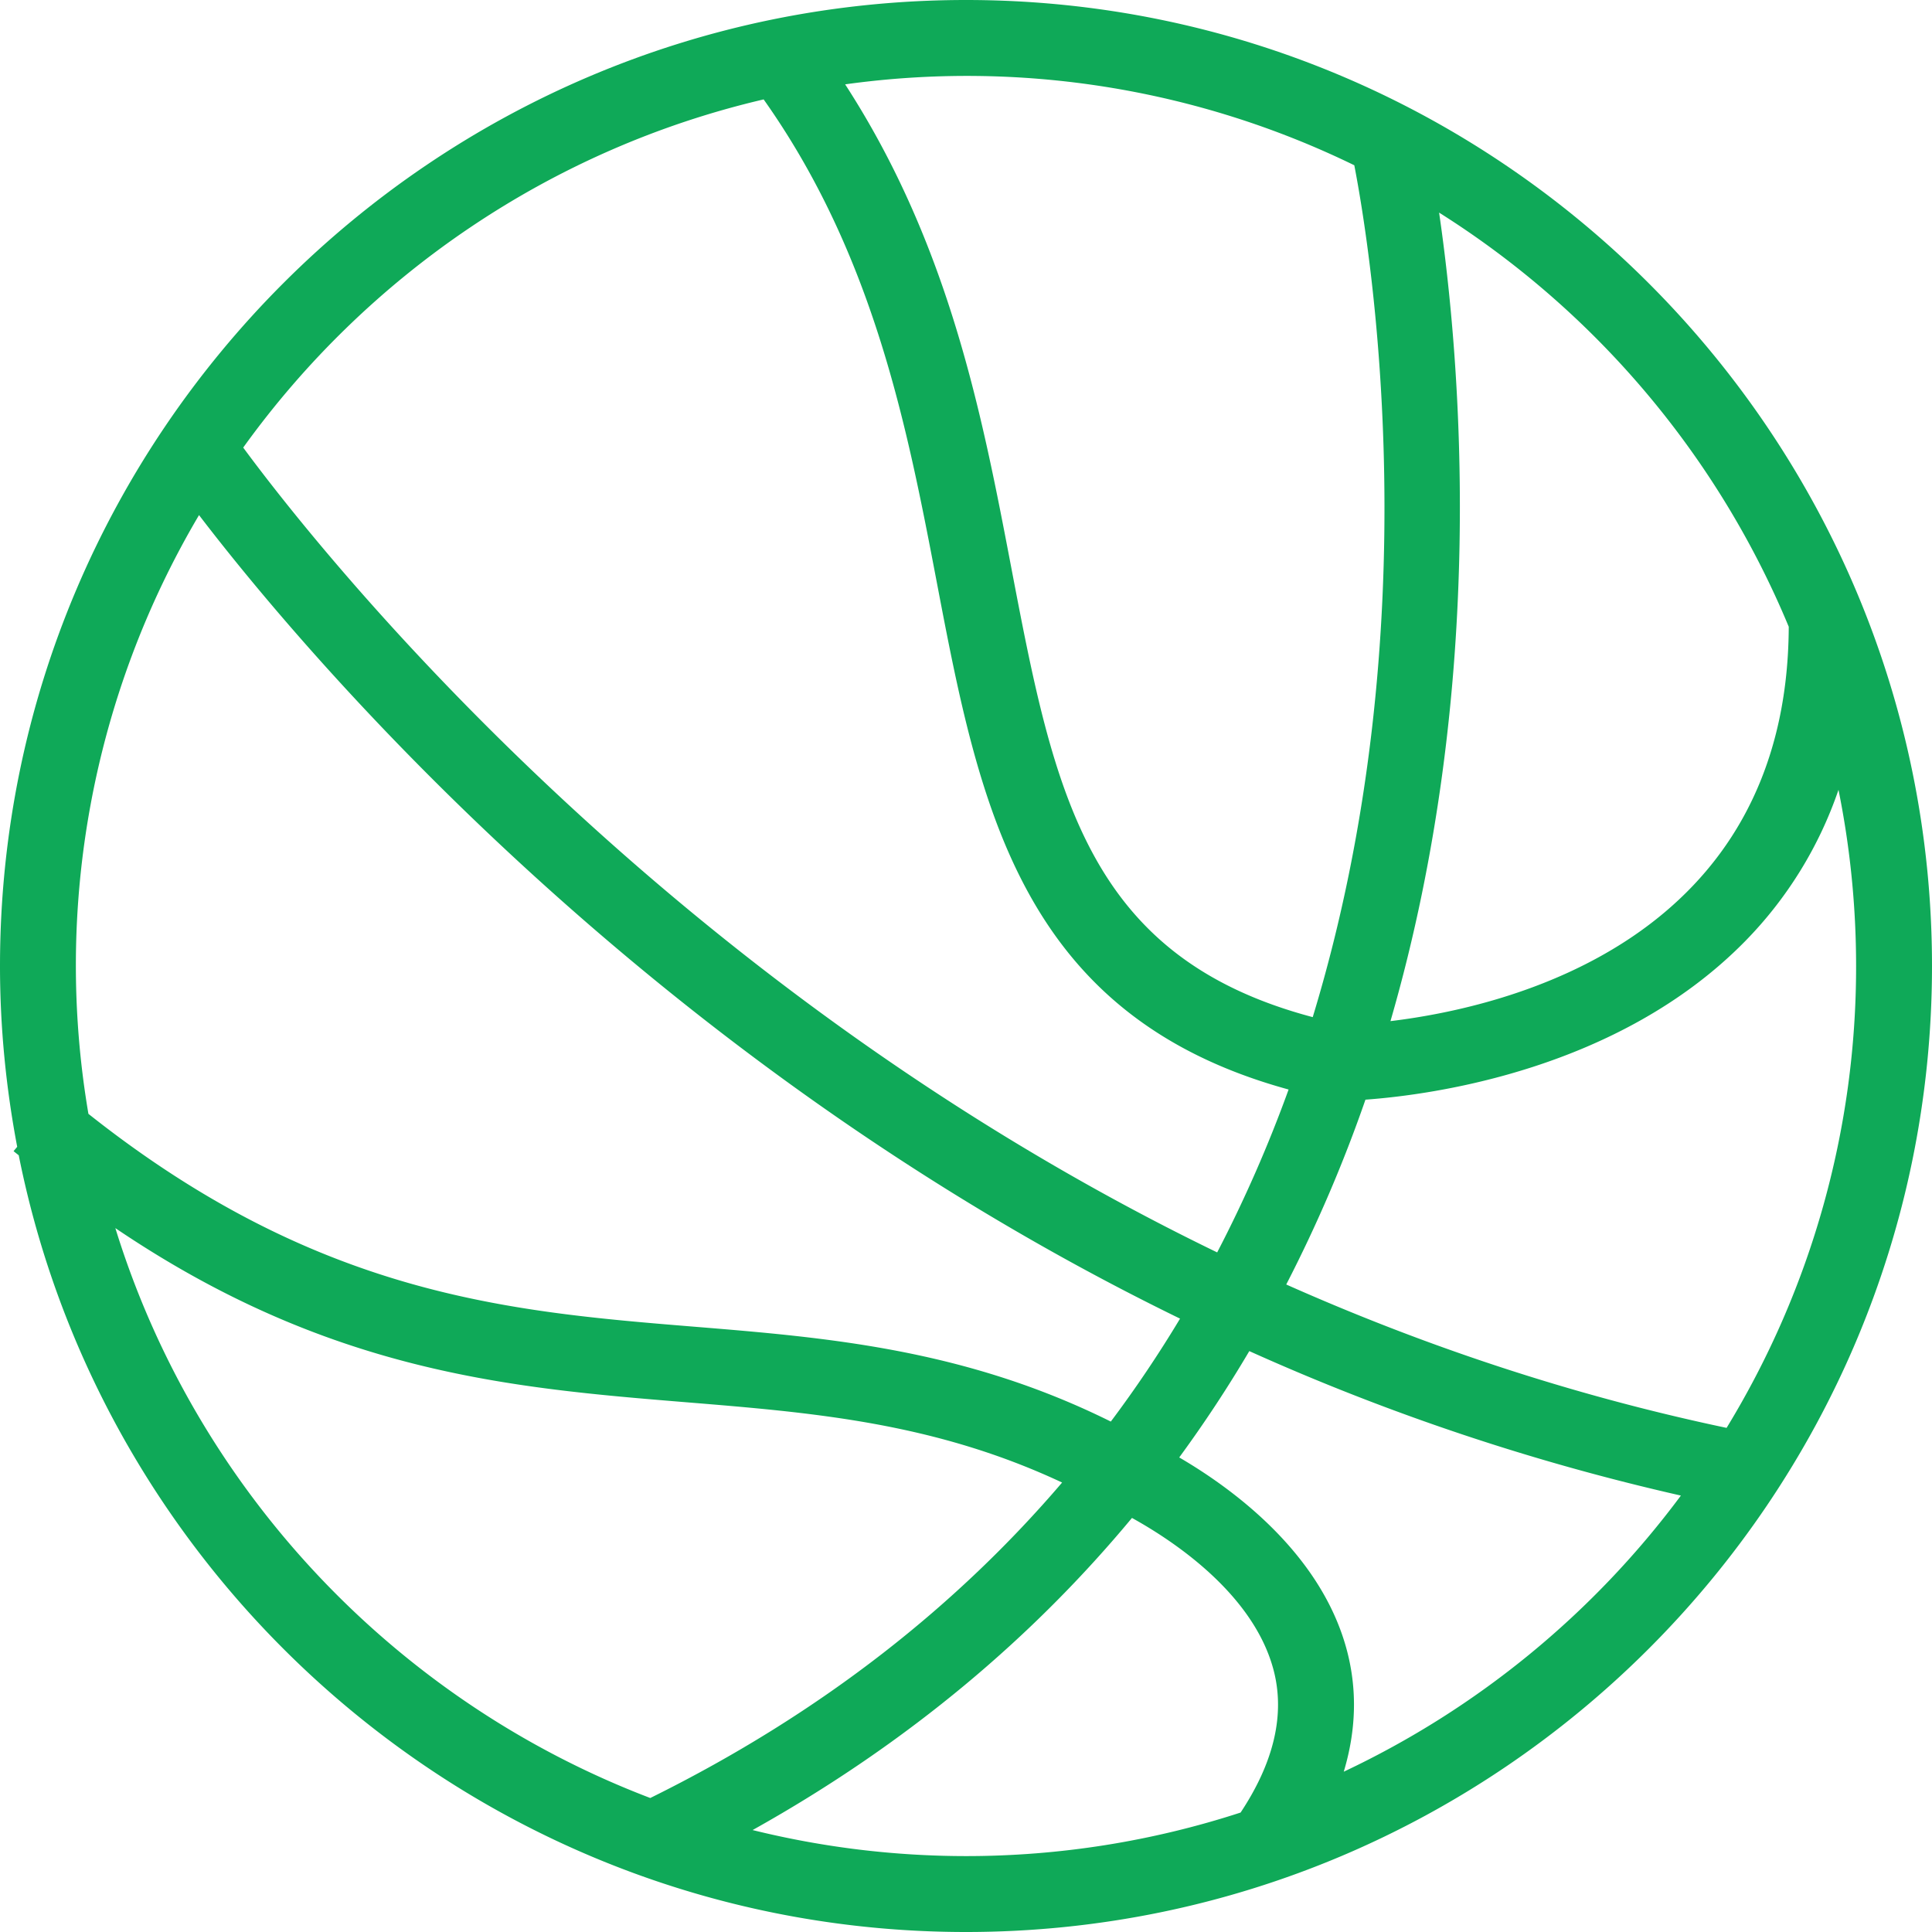
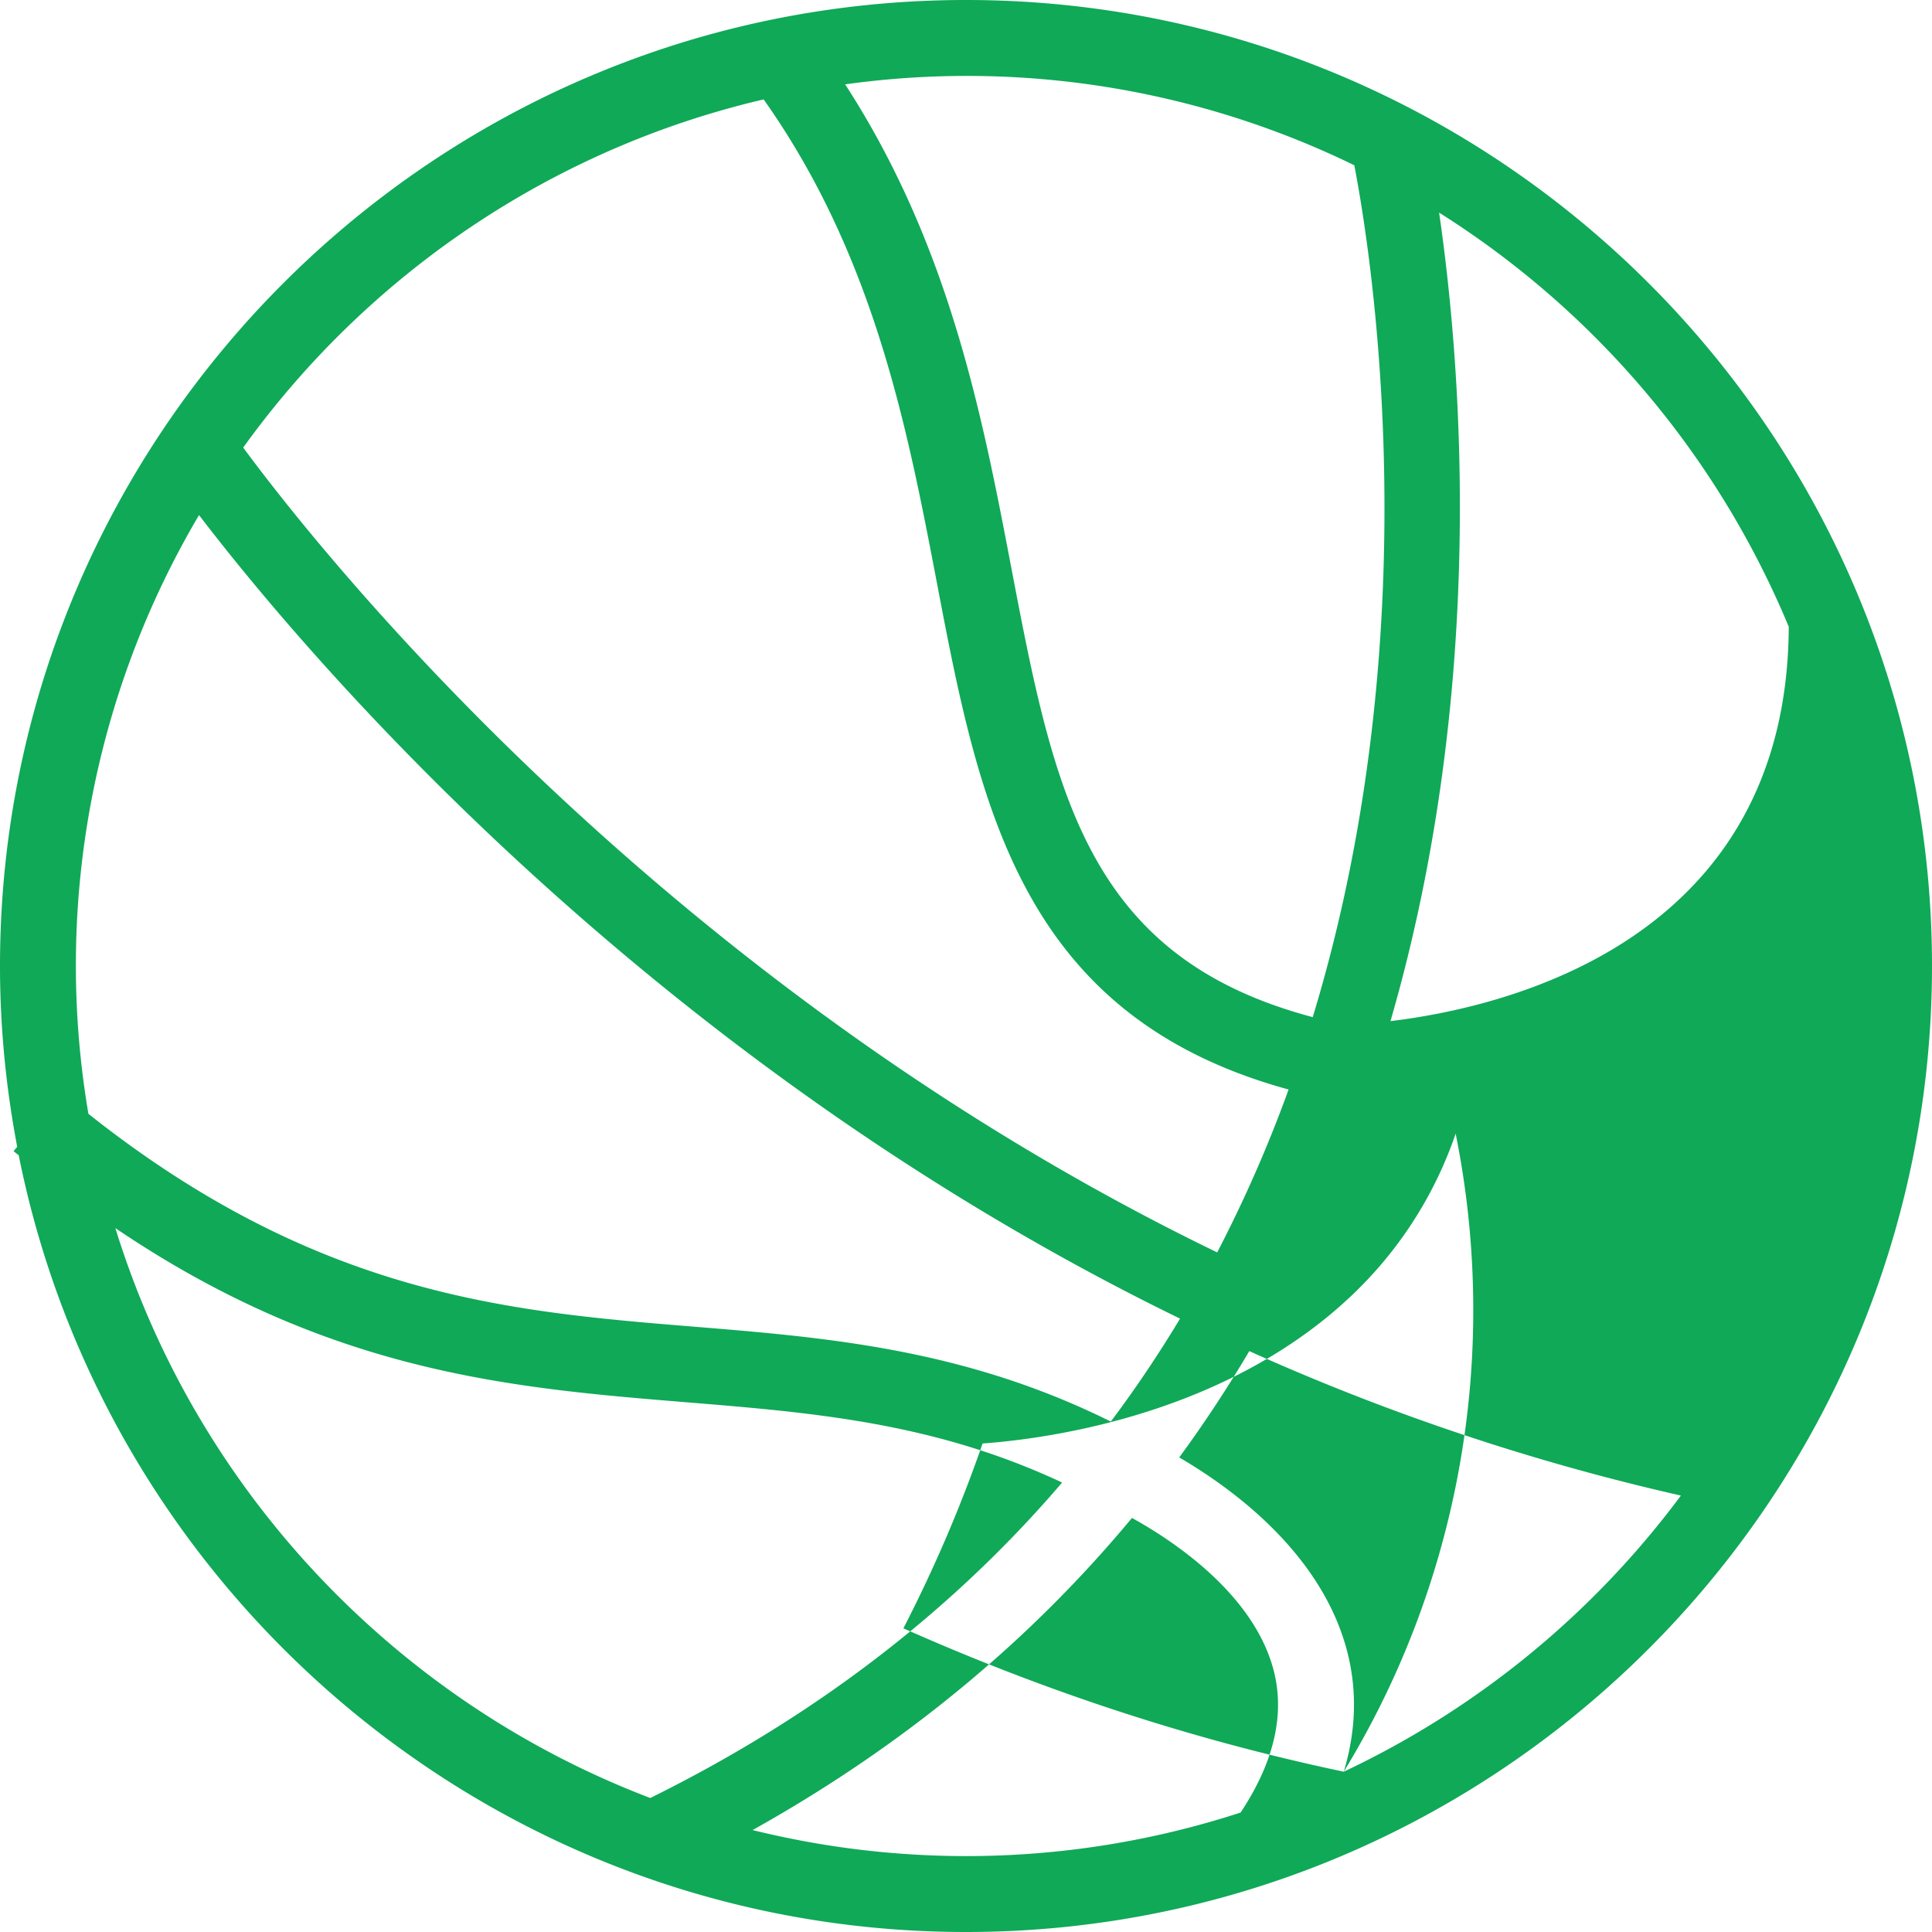
<svg xmlns="http://www.w3.org/2000/svg" version="1.1" width="512" height="512" x="0" y="0" viewBox="0 0 77.832 77.832" style="enable-background:new 0 0 512 512" xml:space="preserve" class="">
  <g>
-     <path d="M38.916 0C17.458 0 0 17.458 0 38.916c0 2.489.245 4.923.693 7.284l-.146.175c.07.059.138.109.208.167 3.555 17.819 19.312 31.29 38.161 31.29 21.458 0 38.916-17.458 38.916-38.916S60.374 0 38.916 0zm33.145 25.249c-.052 12.625-11.312 15.317-16.045 15.888 3.945-13.604 2.821-26.663 1.959-32.572a36.084 36.084 0 0 1 14.086 16.684zM54.559 6.658c.653 3.375 3.119 18.577-1.675 34.318-9.122-2.418-10.416-9.061-12.143-18.104-1.169-6.126-2.491-12.99-6.694-19.474a35.626 35.626 0 0 1 20.512 3.26zM30.764 4.005c4.453 6.291 5.793 13.262 6.973 19.441 1.714 8.979 3.346 17.479 14.175 20.446a54.178 54.178 0 0 1-2.877 6.562c-22.46-10.88-36.241-28.358-39.237-32.423 4.988-6.937 12.389-12.024 20.966-14.026zM8.018 20.751c4.195 5.486 17.939 21.856 39.521 32.371a48.662 48.662 0 0 1-2.789 4.147c-5.908-2.934-11.457-3.388-16.834-3.826-7.44-.607-15.128-1.256-24.354-8.571a35.645 35.645 0 0 1 4.456-24.121zM4.647 49.475c8.612 5.83 15.922 6.438 23.021 7.018 5.113.417 9.972.82 15.12 3.232-4.148 4.854-9.563 9.235-16.591 12.709-10.265-3.909-18.289-12.396-21.55-22.959zm25.672 24.25c6.382-3.564 11.38-7.873 15.283-12.574 1.639.906 4.851 3.021 5.688 6.066.497 1.805.046 3.756-1.312 5.803a35.713 35.713 0 0 1-11.061 1.754 35.889 35.889 0 0 1-8.598-1.049zm23.815-2.351c.507-1.685.552-3.351.101-4.983-1.068-3.863-4.598-6.434-6.729-7.677a51.63 51.63 0 0 0 2.823-4.284 91.708 91.708 0 0 0 17.387 5.82 36.085 36.085 0 0 1-13.582 11.124zm15.423-13.851c-6.373-1.342-12.293-3.354-17.74-5.776a57.098 57.098 0 0 0 3.191-7.446c2.686-.195 10.21-1.199 15.299-6.387a16.162 16.162 0 0 0 3.758-6.096 35.86 35.86 0 0 1 .709 7.098 35.65 35.65 0 0 1-5.217 18.607z" fill="#0fa958" opacity="1" data-original="#000000" class="" />
+     <path d="M38.916 0C17.458 0 0 17.458 0 38.916c0 2.489.245 4.923.693 7.284l-.146.175c.07.059.138.109.208.167 3.555 17.819 19.312 31.29 38.161 31.29 21.458 0 38.916-17.458 38.916-38.916S60.374 0 38.916 0zm33.145 25.249c-.052 12.625-11.312 15.317-16.045 15.888 3.945-13.604 2.821-26.663 1.959-32.572a36.084 36.084 0 0 1 14.086 16.684zM54.559 6.658c.653 3.375 3.119 18.577-1.675 34.318-9.122-2.418-10.416-9.061-12.143-18.104-1.169-6.126-2.491-12.99-6.694-19.474a35.626 35.626 0 0 1 20.512 3.26zM30.764 4.005c4.453 6.291 5.793 13.262 6.973 19.441 1.714 8.979 3.346 17.479 14.175 20.446a54.178 54.178 0 0 1-2.877 6.562c-22.46-10.88-36.241-28.358-39.237-32.423 4.988-6.937 12.389-12.024 20.966-14.026zM8.018 20.751c4.195 5.486 17.939 21.856 39.521 32.371a48.662 48.662 0 0 1-2.789 4.147c-5.908-2.934-11.457-3.388-16.834-3.826-7.44-.607-15.128-1.256-24.354-8.571a35.645 35.645 0 0 1 4.456-24.121zM4.647 49.475c8.612 5.83 15.922 6.438 23.021 7.018 5.113.417 9.972.82 15.12 3.232-4.148 4.854-9.563 9.235-16.591 12.709-10.265-3.909-18.289-12.396-21.55-22.959zm25.672 24.25c6.382-3.564 11.38-7.873 15.283-12.574 1.639.906 4.851 3.021 5.688 6.066.497 1.805.046 3.756-1.312 5.803a35.713 35.713 0 0 1-11.061 1.754 35.889 35.889 0 0 1-8.598-1.049zm23.815-2.351c.507-1.685.552-3.351.101-4.983-1.068-3.863-4.598-6.434-6.729-7.677a51.63 51.63 0 0 0 2.823-4.284 91.708 91.708 0 0 0 17.387 5.82 36.085 36.085 0 0 1-13.582 11.124zc-6.373-1.342-12.293-3.354-17.74-5.776a57.098 57.098 0 0 0 3.191-7.446c2.686-.195 10.21-1.199 15.299-6.387a16.162 16.162 0 0 0 3.758-6.096 35.86 35.86 0 0 1 .709 7.098 35.65 35.65 0 0 1-5.217 18.607z" fill="#0fa958" opacity="1" data-original="#000000" class="" />
  </g>
</svg>